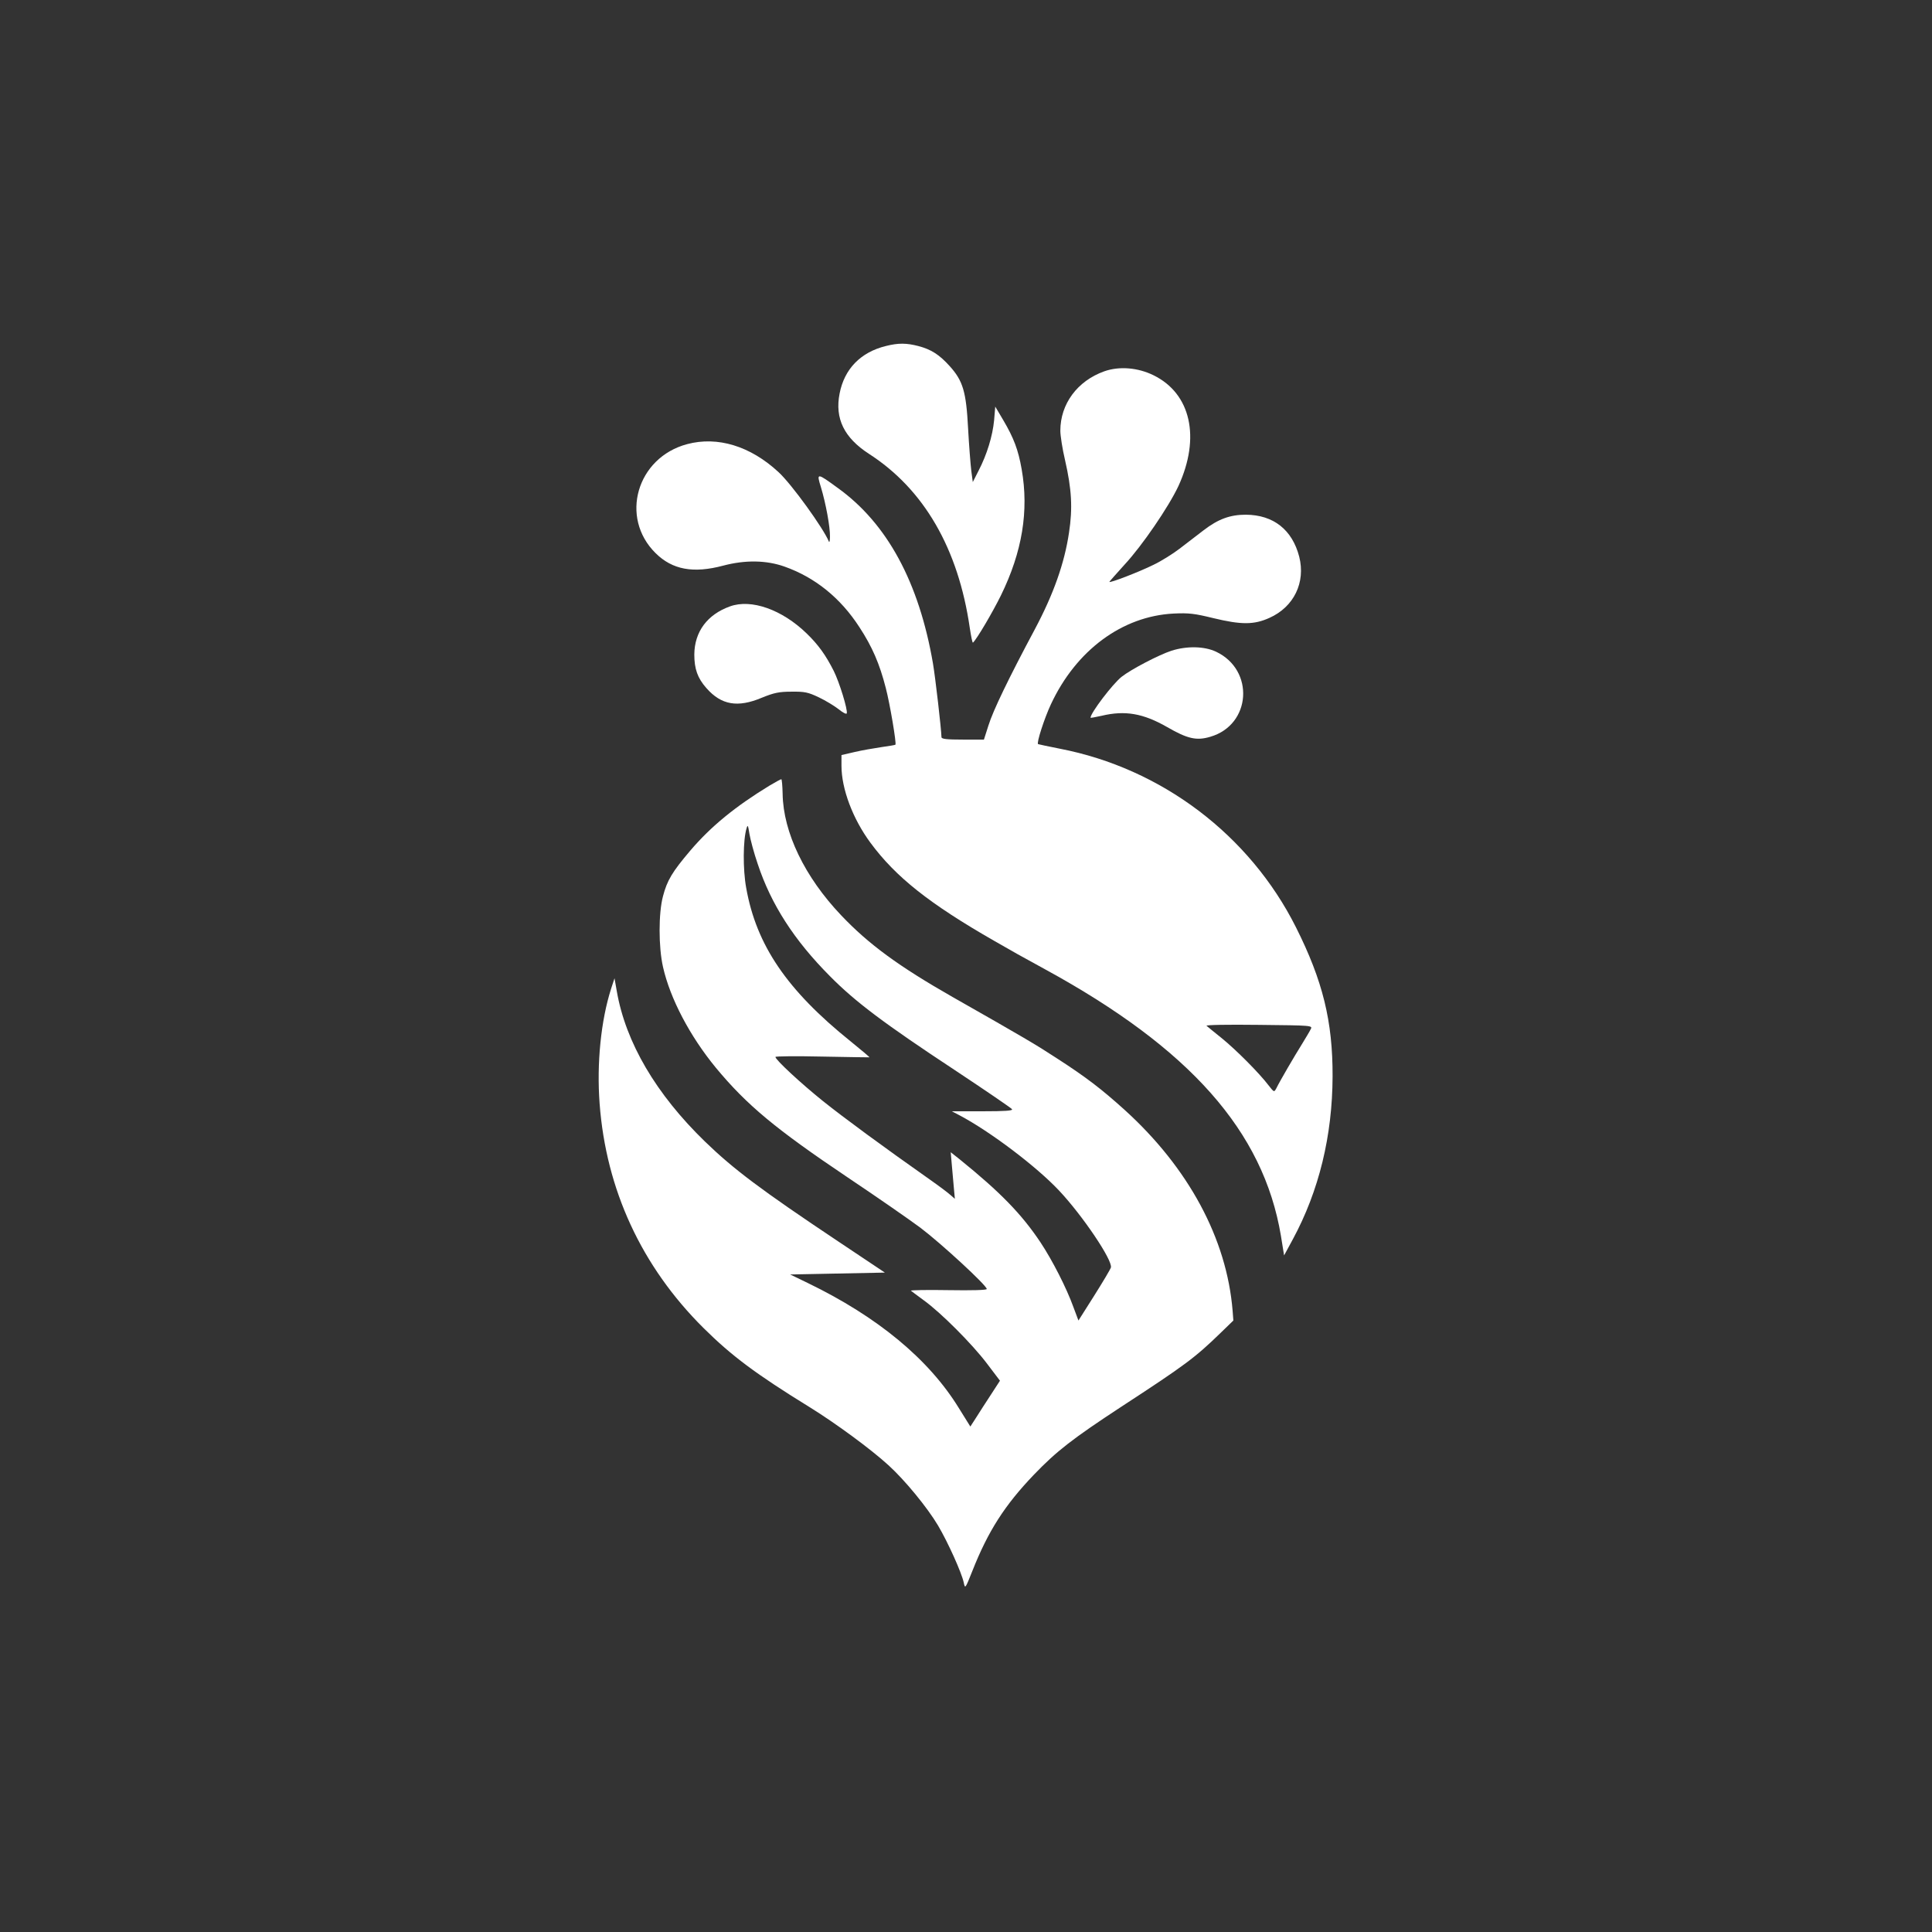
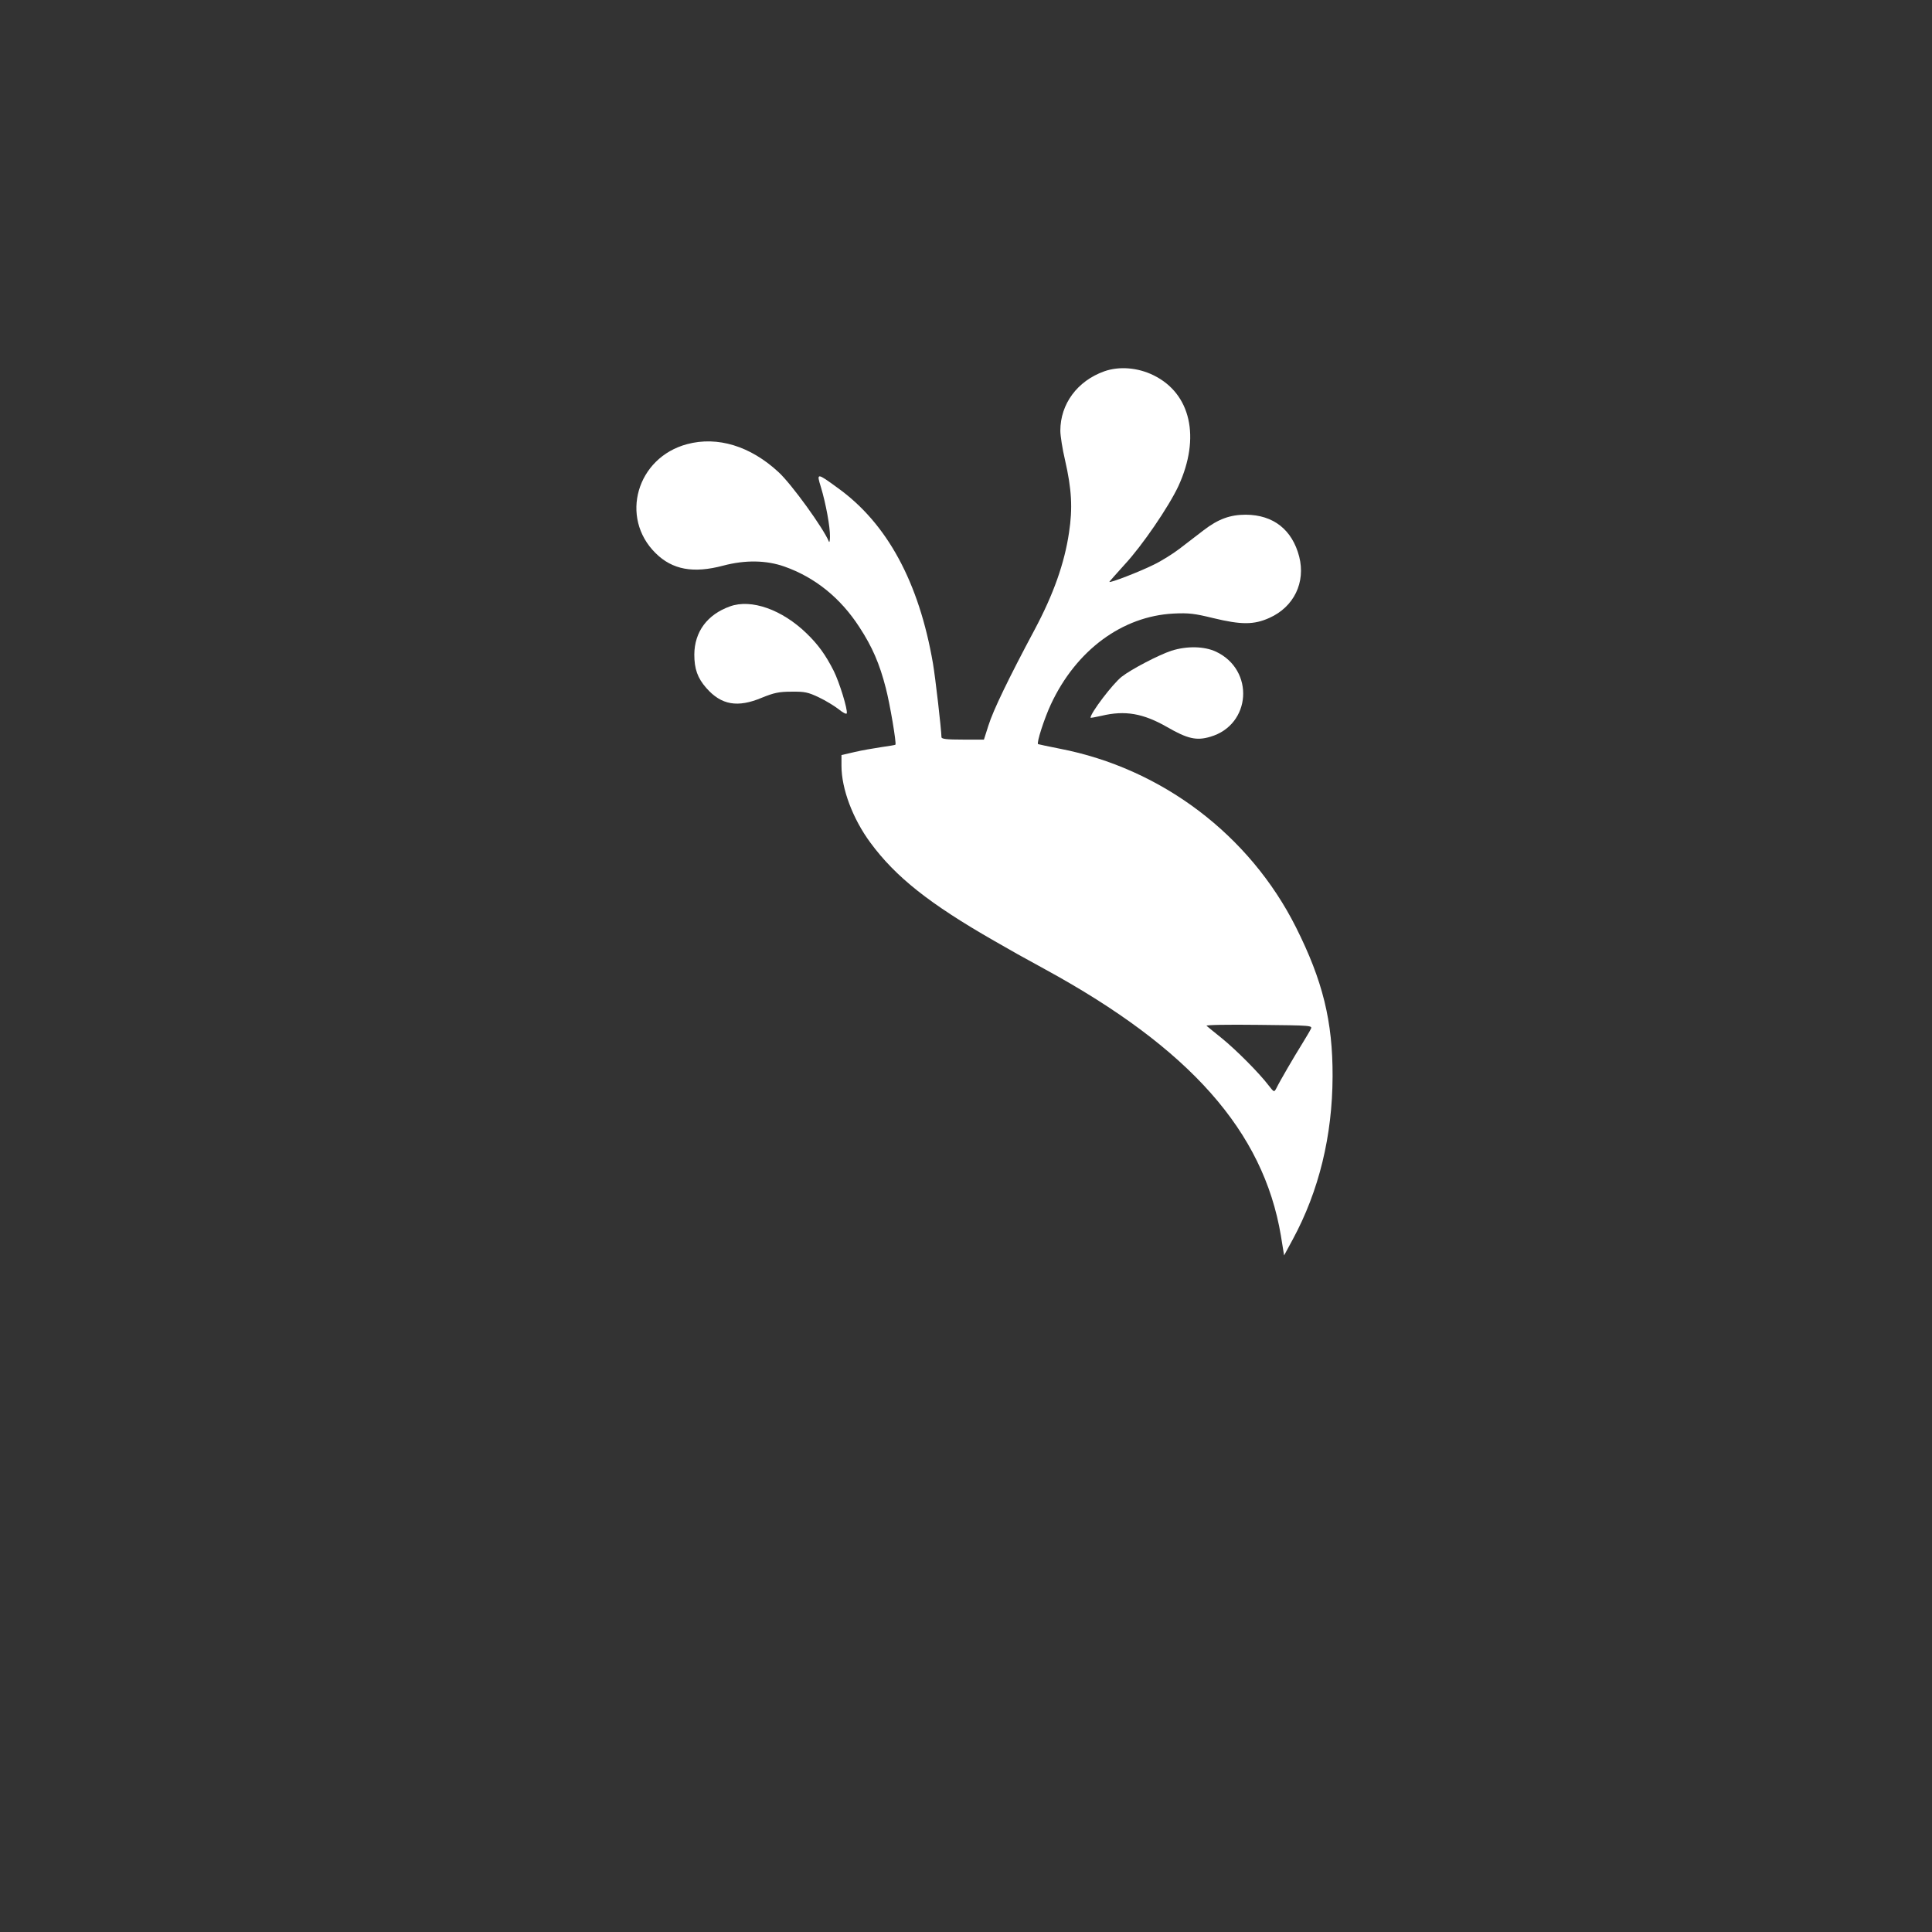
<svg xmlns="http://www.w3.org/2000/svg" version="1.0" width="1024pt" height="1024pt" viewBox="0 0 1024 1024" preserveAspectRatio="xMidYMid meet">
  <rect x="0" y="0" width="1024" height="1024" fill="#333333" stroke="none" />
  <g transform="translate(0,1024) scale(0.1,-0.1)" fill="#ffffff" stroke="none">
-     <path d="M4695 8406 c-134 -33 -220 -122 -245 -252 -26 -132 24 -234 155 -319 292 -188 474 -502 535 -923 7 -46 14 -81 17 -78 22 21 104 161 148 250 113 231 149 448 110 669 -18 103 -42 166 -98 261 l-42 71 -6 -72 c-8 -84 -38 -182 -82 -267 l-31 -61 -8 60 c-4 33 -12 134 -17 225 -10 194 -27 251 -97 329 -55 61 -98 89 -167 107 -62 16 -105 17 -172 0z" />
    <path d="M5853 8272 c-143 -51 -233 -173 -233 -315 0 -26 11 -97 25 -156 35 -153 41 -254 21 -384 -24 -162 -82 -326 -181 -512 -140 -262 -221 -430 -246 -510 l-24 -75 -112 0 c-84 0 -113 3 -113 13 -1 43 -32 313 -45 390 -74 431 -243 743 -505 931 -111 81 -113 81 -89 4 26 -86 49 -211 48 -262 0 -22 -3 -34 -6 -26 -28 69 -197 304 -267 368 -149 138 -323 191 -484 148 -267 -71 -359 -389 -167 -578 89 -88 200 -108 358 -66 117 31 229 29 325 -5 161 -57 296 -165 397 -321 68 -104 107 -194 140 -323 22 -84 57 -293 51 -300 -1 -2 -35 -7 -75 -13 -40 -6 -104 -17 -142 -26 l-69 -16 0 -57 c0 -122 60 -281 153 -407 134 -182 313 -324 657 -521 102 -59 135 -77 270 -151 767 -419 1156 -858 1249 -1411 l17 -105 46 85 c139 257 210 549 211 864 1 292 -52 507 -194 790 -246 490 -713 843 -1253 947 -61 12 -112 23 -114 24 -9 6 33 136 68 211 134 287 378 467 650 481 81 4 112 0 210 -24 149 -36 216 -36 298 1 130 58 193 188 158 325 -37 142 -136 221 -283 222 -83 0 -146 -23 -223 -82 -36 -28 -94 -72 -129 -99 -34 -26 -96 -65 -136 -84 -74 -37 -235 -99 -235 -91 0 2 37 43 81 92 92 99 233 305 285 416 118 257 66 490 -132 587 -83 41 -182 49 -261 21z m1094 -3487 c-5 -11 -27 -47 -47 -80 -40 -64 -116 -194 -135 -233 -12 -22 -12 -22 -41 15 -50 66 -174 190 -248 250 -39 31 -75 61 -81 66 -6 5 111 7 276 5 283 -3 287 -3 276 -23z" />
-     <path d="M3869 7026 c-120 -43 -188 -134 -189 -255 0 -76 17 -125 64 -178 79 -90 166 -105 294 -51 64 26 91 32 157 32 70 1 88 -3 145 -30 36 -17 83 -46 105 -63 22 -18 41 -28 43 -22 6 19 -39 165 -69 225 -43 85 -82 139 -144 199 -130 126 -293 184 -406 143z" />
+     <path d="M3869 7026 c-120 -43 -188 -134 -189 -255 0 -76 17 -125 64 -178 79 -90 166 -105 294 -51 64 26 91 32 157 32 70 1 88 -3 145 -30 36 -17 83 -46 105 -63 22 -18 41 -28 43 -22 6 19 -39 165 -69 225 -43 85 -82 139 -144 199 -130 126 -293 184 -406 143" />
    <path d="M6209 6791 c-67 -22 -213 -98 -264 -138 -48 -38 -165 -192 -165 -217 0 -2 26 3 58 10 125 30 221 13 347 -59 109 -63 157 -74 230 -52 217 63 236 354 30 451 -62 29 -154 31 -236 5z" />
-     <path d="M4080 6077 c-182 -111 -311 -216 -421 -345 -96 -113 -123 -158 -145 -242 -24 -89 -24 -269 0 -375 38 -168 142 -366 280 -534 165 -199 317 -325 701 -583 148 -99 321 -219 383 -265 110 -83 352 -306 352 -325 0 -6 -79 -8 -205 -6 -112 2 -201 0 -197 -3 4 -3 34 -26 67 -50 92 -66 259 -234 336 -336 l69 -91 -48 -74 c-26 -40 -62 -95 -78 -121 l-31 -48 -61 98 c-159 259 -431 484 -801 663 l-93 45 251 5 251 5 -247 165 c-412 275 -555 383 -706 529 -260 252 -421 526 -468 798 l-12 68 -18 -55 c-54 -169 -77 -396 -61 -609 34 -456 222 -863 550 -1189 148 -147 277 -244 566 -422 137 -85 322 -221 415 -306 87 -79 206 -224 263 -320 53 -90 125 -250 136 -302 7 -34 8 -33 45 60 84 213 172 350 327 512 121 126 207 192 460 358 345 225 394 262 531 395 l66 64 -4 52 c-31 381 -233 757 -573 1065 -121 109 -202 172 -362 275 -107 70 -168 106 -548 322 -286 163 -446 280 -592 434 -193 203 -307 439 -310 644 -1 42 -4 77 -7 77 -3 0 -31 -15 -61 -33z m-64 -416 c71 -215 194 -405 382 -594 135 -137 290 -253 663 -499 163 -108 299 -201 303 -207 5 -8 -38 -11 -156 -11 l-163 0 40 -21 c163 -86 409 -272 529 -400 124 -132 284 -369 274 -407 -3 -10 -43 -77 -89 -150 l-83 -131 -27 72 c-36 100 -111 247 -174 342 -100 150 -213 266 -428 440 l-48 38 6 -69 c3 -38 8 -94 11 -124 l5 -54 -23 20 c-13 12 -61 48 -108 81 -250 176 -458 329 -568 417 -117 94 -252 219 -252 234 0 4 111 5 247 2 137 -3 249 -4 251 -4 2 1 -43 39 -100 85 -337 271 -499 509 -553 813 -18 98 -17 255 2 316 6 21 8 16 15 -29 5 -30 24 -102 44 -160z" />
  </g>
</svg>